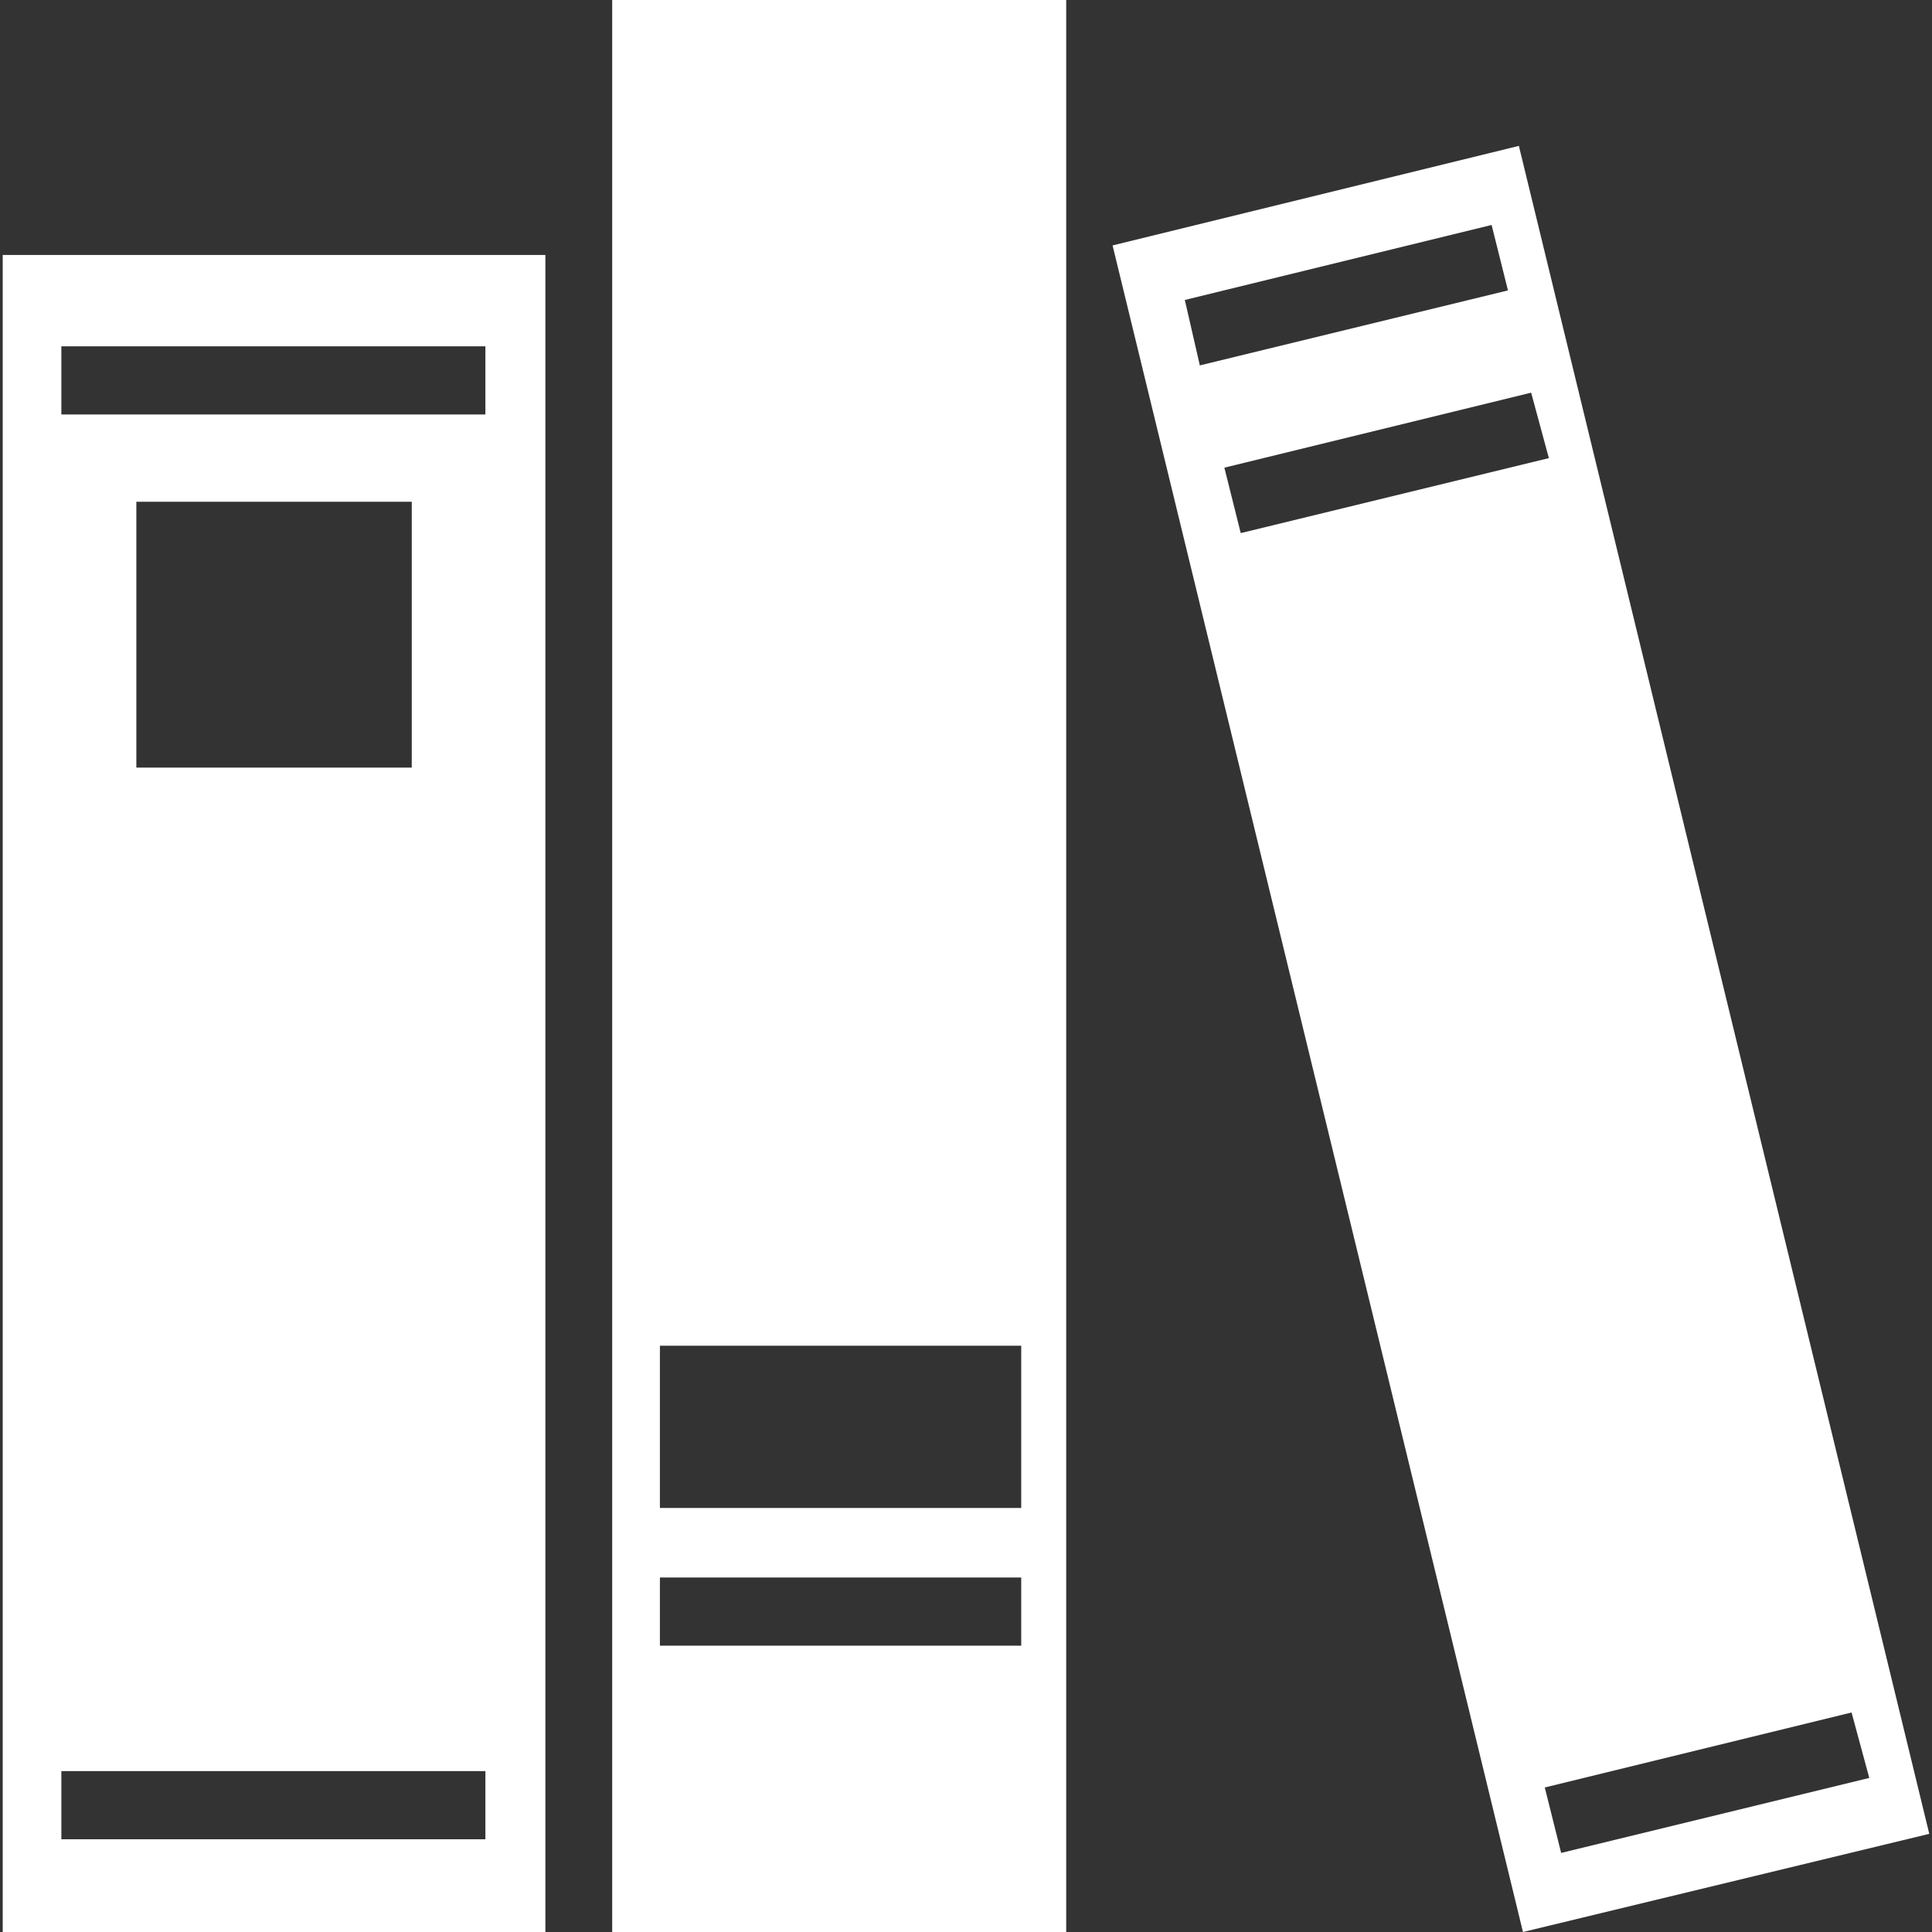
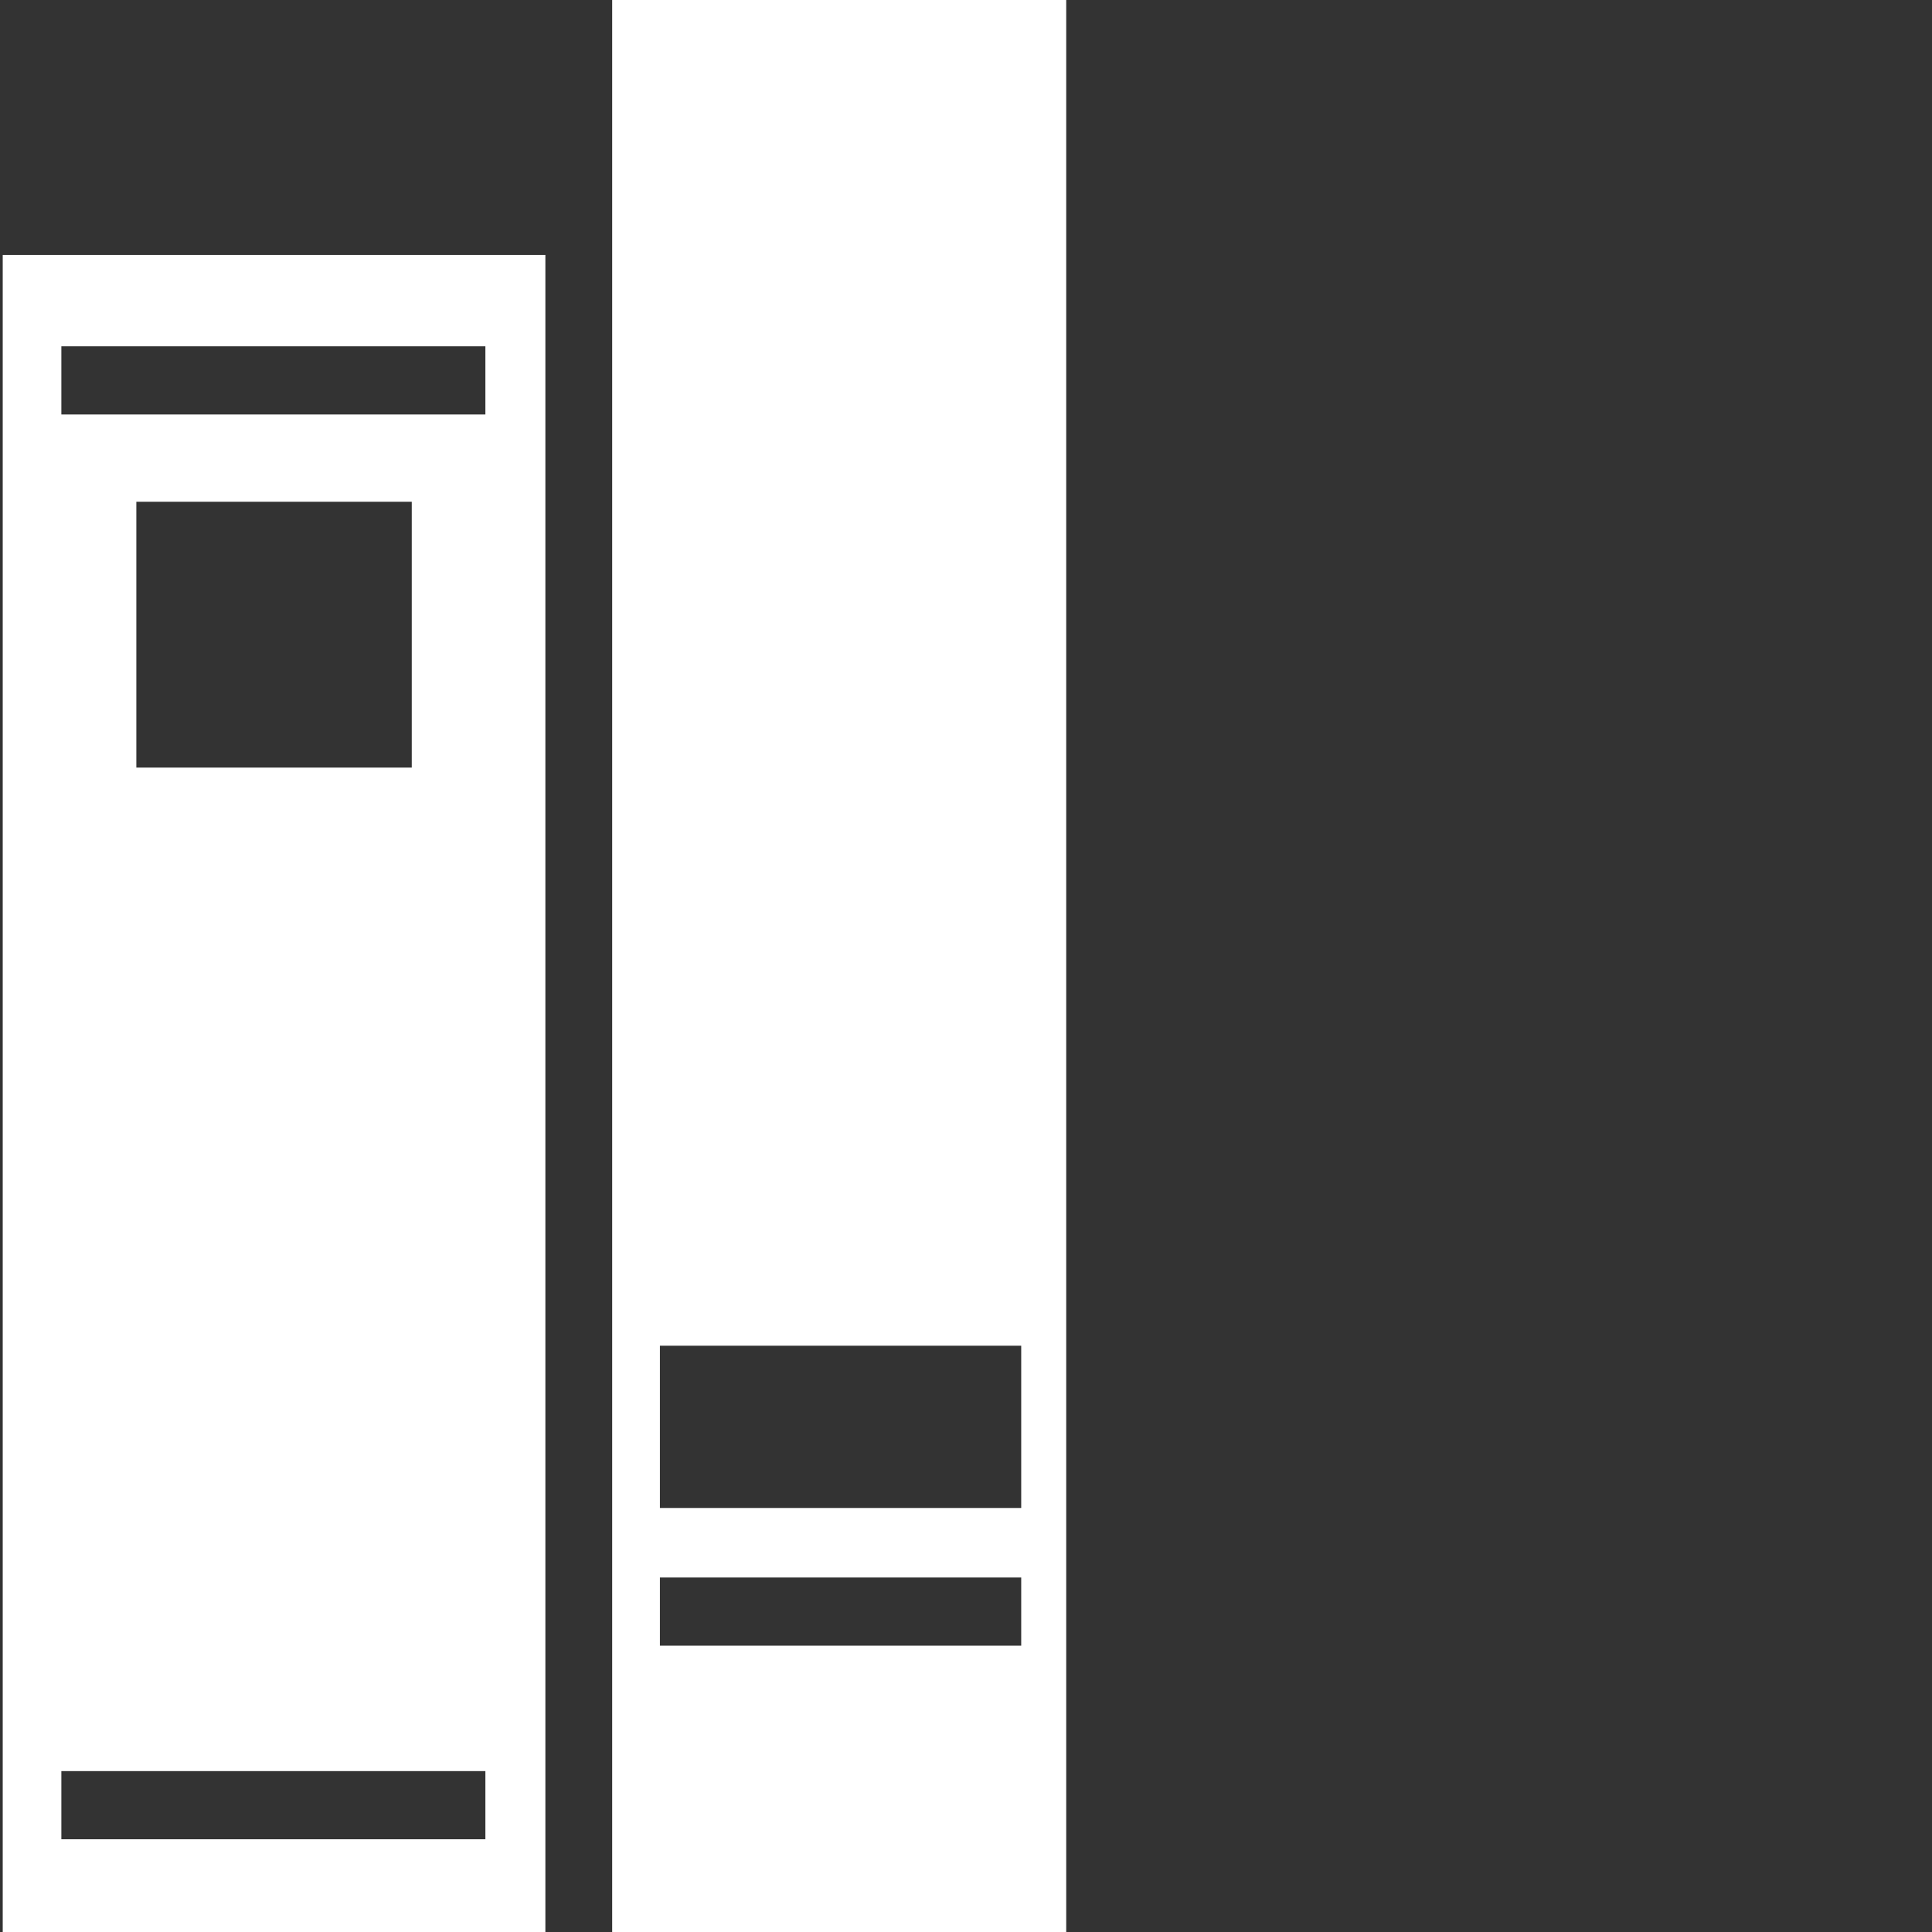
<svg xmlns="http://www.w3.org/2000/svg" id="Ebene_1" x="0px" y="0px" width="141.7px" height="141.7px" viewBox="0 0 141.7 141.7" style="enable-background:new 0 0 141.7 141.7;" xml:space="preserve">
  <rect x="0" y="0" width="141.7" height="141.7" fill="#333333" stroke="none" />
  <style type="text/css">	.st0{fill:#FFFFFF;}</style>
  <g>
    <path class="st0" d="M44.9,0v141.7h33.3V0H44.9z M74.8,120.7H48.4v-5h26.5V120.7z M74.8,110.6H48.4V98.7h26.5V110.6z" />
-     <path class="st0" d="M81.6,18l30.1,123.7l29.8-7.2L111.4,10.7L81.6,18z M137.1,130.4l-22.6,5.5l-1.2-4.8l22.5-5.5L137.1,130.4z   M113.6,33.6L91,39.1l-1.2-4.8l22.5-5.5L113.6,33.6z M110.6,21.3L88,26.8L86.9,22l22.5-5.5L110.6,21.3z" />
    <path class="st0" d="M0.2,18.7v123.1H40V18.7H0.2z M35.7,134.9H4.5v-5h31.1V134.9z M10,56.3V36.8h20.2v19.5H10z M35.7,30.4H4.5v-5  h31.1V30.4z" />
  </g>
</svg>